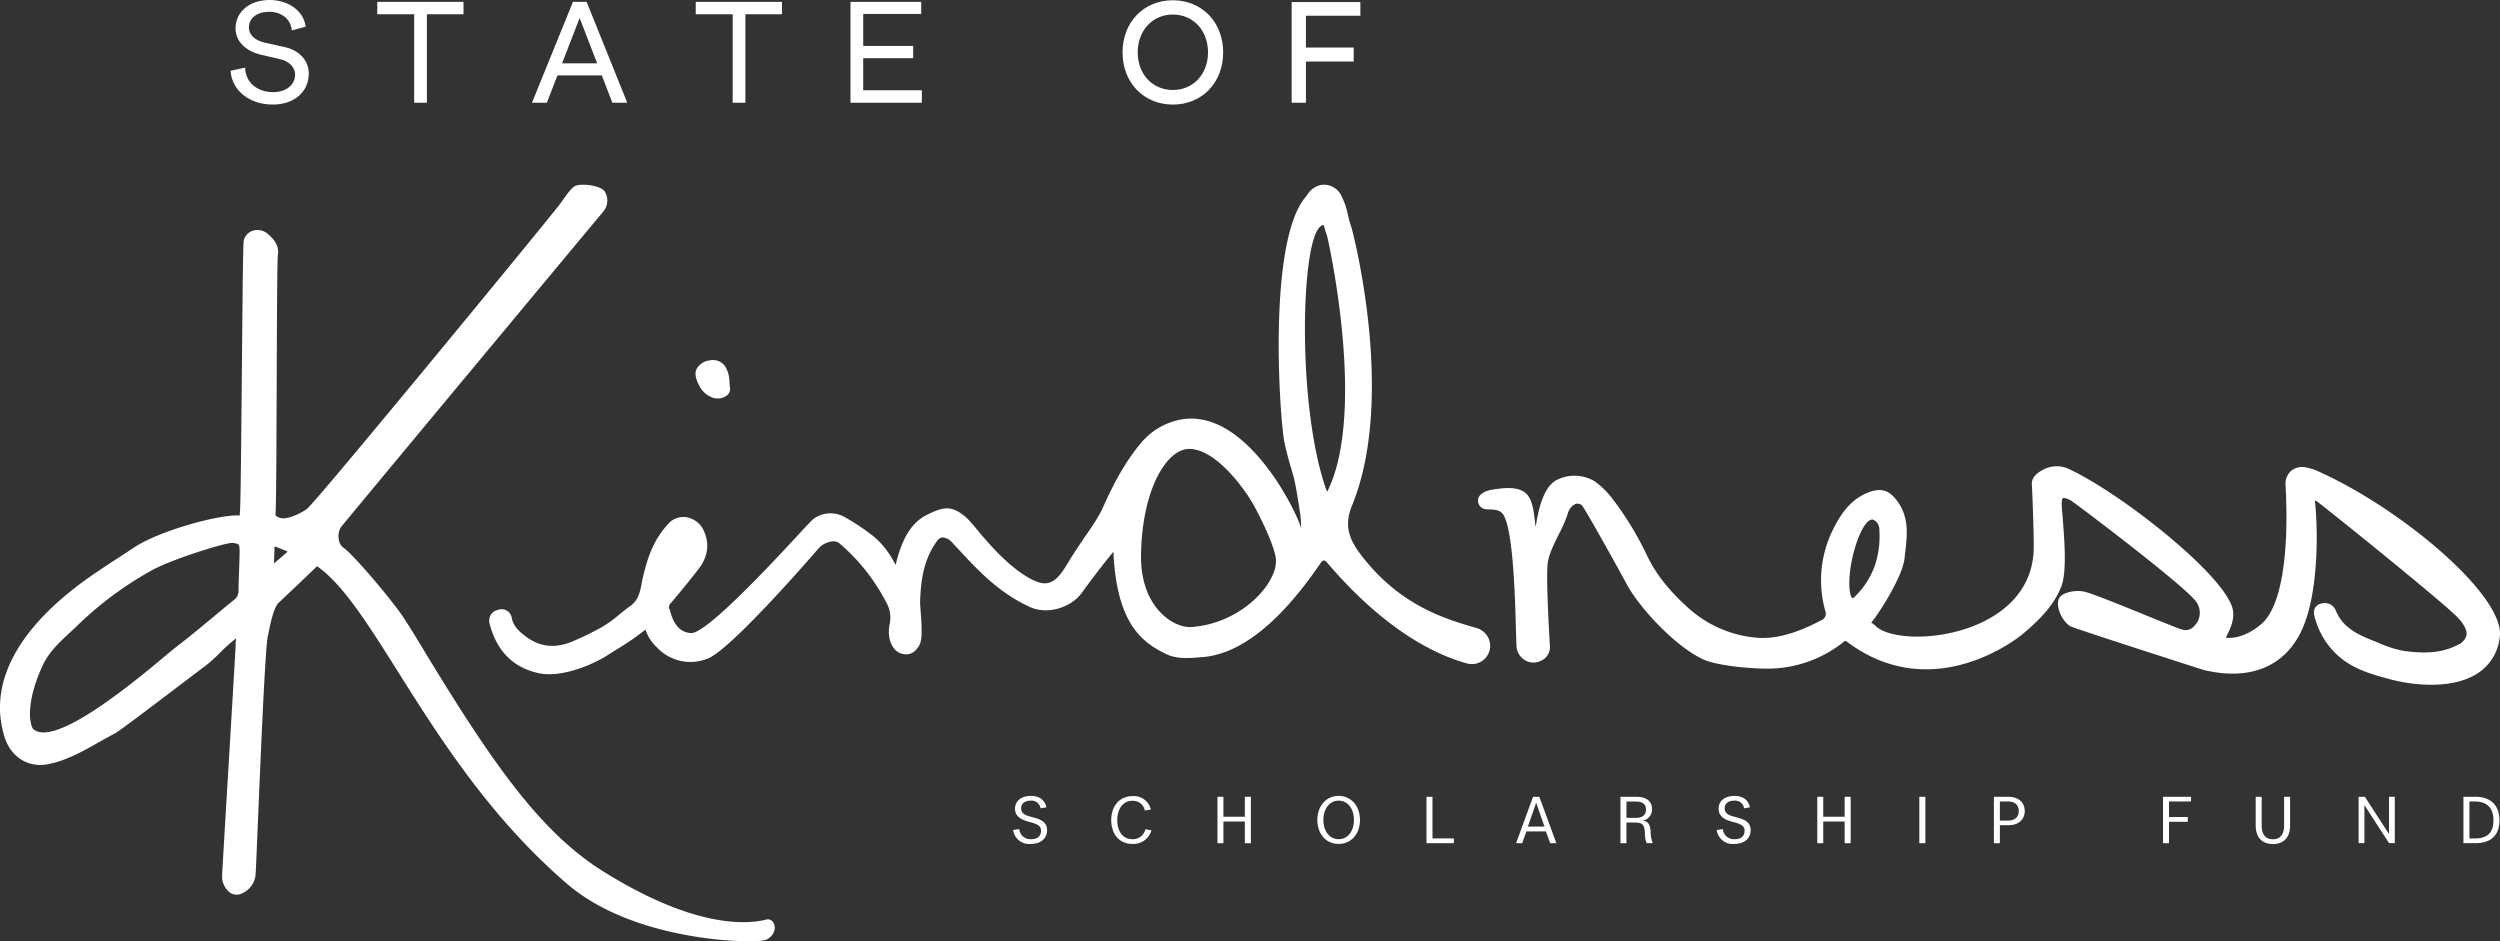
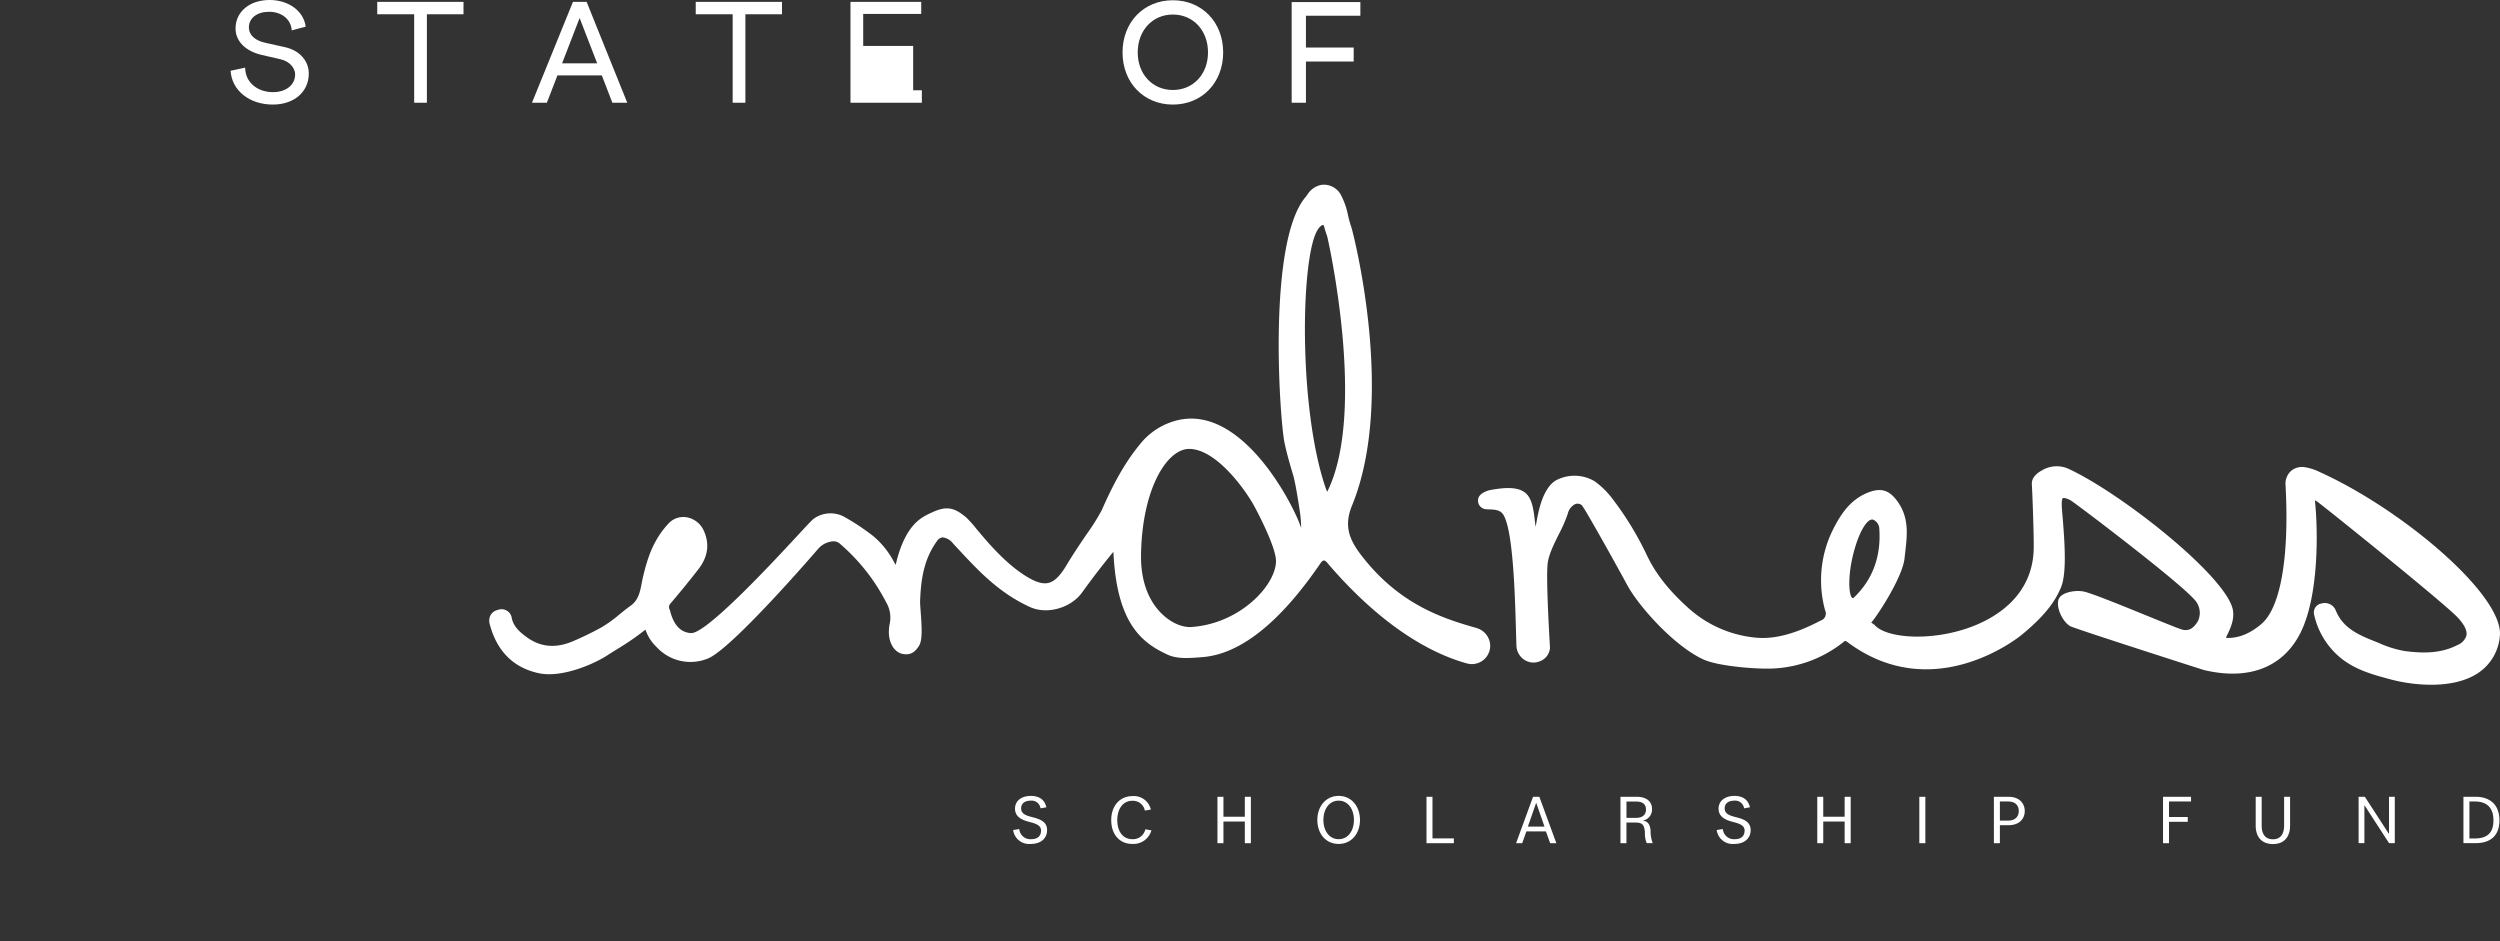
<svg xmlns="http://www.w3.org/2000/svg" width="606.248" height="228.257" viewBox="0 0 606.248 228.257">
  <rect x="0" y="0" width="606.248" height="228.257" fill="#333333" stroke="none" />
  <g id="Group_205" data-name="Group 205" transform="translate(-61.361 -61.473)">
-     <path id="Path_77" data-name="Path 77" d="M117.66,180.809c.03,0,.057,0,.08,0,1.622.228,1.753.247,1.72,2.448-.025,1.731-.087,3.41-.143,4.951-.058,1.631-.113,3.111-.116,4.337a2.656,2.656,0,0,1-1.171,2.154c-1.76,1.416-3.493,2.863-5.23,4.309-2.73,2.274-5.556,4.626-8.417,6.812-.727.557-1.867,1.5-3.3,2.7-7.273,6.058-26.592,22.139-31.71,17.389-.632-.793-2.088-5.714,2.311-15.323,1.492-3.253,4.042-5.622,6.742-8.132.742-.689,1.481-1.378,2.2-2.085a84.515,84.515,0,0,1,17.186-12.7c4.733-2.761,18-6.86,19.852-6.86m10.246.982a.35.35,0,0,1,.207-.048.547.547,0,0,1,.236.048c.356.168.754.321,1.194.485.477.181,1.005.381,1.562.645-.685.644-1.462,1.3-2.234,1.951-.372.313-.745.627-1.1.939V185.8c.026-.252.048-.476.051-.641.011-.8.034-1.218.052-1.568.028-.474.048-.832.034-1.8m119.317,90.352-.274.065c-4.462,1.1-17.251,2.133-39.564-11.894-14.62-9.188-26.114-25.278-42.209-51.754l-1.071-1.766c-1.586-2.619-3.225-5.327-4.935-7.941-2.47-3.777-12.192-15.376-14.617-16.93a2.888,2.888,0,0,1-1.027-1.951,4.051,4.051,0,0,1,.5-2.963c1.645-2.1,63.078-75.9,63.491-76.38a4.184,4.184,0,0,0,.589-4.851c-.674-1.549-5.321-2.208-7.122-1.583-.8.279-1.783,1.52-3.42,3.865-.194.276-.348.494-.437.612-3.145,4.122-58.1,70.983-61.188,73.756-1.026.92-4.708,2.781-6.427,2.37-.67-.16-1.451-.458-1.361-.968.171-.972.228-12.364.3-31.013.055-14.319.116-30.553.283-31.668.379-2.525-.974-3.965-2.388-5.222a3.808,3.808,0,0,0-3.668-.819,3.244,3.244,0,0,0-2.216,2.426c-.157.689-.259,10.209-.456,31.766-.137,15.276-.294,32.589-.461,34-.025.214-.034.414-.041.6,0,.073-.008.159-.014.233a3.716,3.716,0,0,1-.538.026c-4.859-.113-18.982,3.683-25.17,7.822-1.318.881-2.649,1.747-3.978,2.613-3.043,1.983-6.189,4.033-9.18,6.267C64.837,202.783,58.57,215.619,62.5,227.979c1.536,4.826,5.783,7.435,10.546,6.491,4.457-.884,8.289-3.054,11.994-5.155,1.338-.758,2.672-1.517,4.04-2.213,1.04-.532,6.8-4.887,14.829-10.981,2.939-2.23,5.7-4.327,7.6-5.746a40.192,40.192,0,0,0,3.253-2.972,35.253,35.253,0,0,1,3.842-3.425,4.892,4.892,0,0,1-.051.615,4.352,4.352,0,0,0-.048,1.054c-.008.618-.891,15.387-1.67,28.417-1,16.7-1.605,26.878-1.605,27.33a4.892,4.892,0,0,0,2.063,4.337,2.962,2.962,0,0,0,3.02-.051,5.453,5.453,0,0,0,3.019-4.353c.069-.753.272-5.554.546-12.2.632-15.129,1.8-43.289,2.452-45.832.039-.156.1-.448.179-.838.3-1.477,1.205-5.97,2.347-7.051l1.506-1.422c2.6-2.452,5.2-4.9,7.758-7.4.062-.061.106-.094.12-.112a2.886,2.886,0,0,1,.328.236l.21.16c6.005,4.4,12.052,14,19.056,25.121,9.953,15.8,22.338,35.469,41.125,51.571,13.46,11.539,35.078,13.856,44.025,13.856a17.257,17.257,0,0,0,3.894-.279,3.455,3.455,0,0,0,2.157-2.013,2.471,2.471,0,0,0-.283-2.456,1.556,1.556,0,0,0-1.536-.528" transform="translate(0 12.311)" fill="#fff" />
    <path id="Path_78" data-name="Path 78" d="M412.574,175.165c-.321.313-.372.3-.441.274-1.016-.353-1.4-5.993.734-12.786,1.265-4.018,2.977-6.575,4.218-6.241a2.522,2.522,0,0,1,1.507,2.235c.444,6.643-1.582,12.2-6.018,16.517M525.456,144.9a12.53,12.53,0,0,0-3.668-1.2,4.179,4.179,0,0,0-3.3.852,4.135,4.135,0,0,0-1.4,3.083c0,.076.008.368.033.841.883,17.112-1.24,29.209-5.815,33.186-2.692,2.3-5.338,3.421-8.089,3.436a2.33,2.33,0,0,1-.554-.034,3,3,0,0,1,.221-.55c.928-1.875,1.74-3.736,1.495-5.89-.885-7.82-26.525-28.235-39.657-34.418a6.948,6.948,0,0,0-6.644.232c-.655.361-2.642,1.458-2.5,3.463.106,1.429.492,11.665.458,15.28-.106,11.887-9.574,17.165-15.2,19.25-9.767,3.623-20.589,2.722-23.38-.466l-.241-.2a6.973,6.973,0,0,1-.585-.4c1.162-1.172,7.591-10.844,8.078-15.587q.083-.776.174-1.555c.483-4.152.98-8.449-2.042-12.449-1.982-2.619-3.973-3.147-7.1-1.882-4.38,1.771-6.709,5.521-8.572,9.311a27.581,27.581,0,0,0-1.722,19.215,1.779,1.779,0,0,1-1.1,2.477c-6.113,3.228-11.263,4.578-15.719,4.131A28.318,28.318,0,0,1,372.459,178c-4.808-4.294-8.045-8.374-10.182-12.842a76,76,0,0,0-8.4-13.8,19.908,19.908,0,0,0-4.344-4.264,9.571,9.571,0,0,0-9.414-.178c-3.25,2.008-4.25,7.719-4.731,10.464-.054.3-.1.559-.136.749v-.011c-.086-.488-.15-1.049-.221-1.646-.252-2.122-.538-4.527-1.743-6.018-1.94-2.41-6.317-1.682-8.845-1.262-.8.131-2.917.787-3.132,2.238a2.083,2.083,0,0,0,1.726,2.439,7.959,7.959,0,0,0,.943.058c1.452.041,2.711.161,3.418,1.263,2.391,3.738,2.838,19.478,3.078,27.931.043,1.485.08,2.814.12,3.918a4.217,4.217,0,0,0,1.975,3.4,3.981,3.981,0,0,0,3.765.288,3.713,3.713,0,0,0,2.388-3.223l-.05-.942c-.259-4.68-.861-15.643-.536-19.293.193-2.194,1.48-4.788,2.725-7.3a35.406,35.406,0,0,0,2.166-4.944,3.475,3.475,0,0,1,1.888-2.417,1.671,1.671,0,0,1,1.535.313c.851.967,8.763,15.192,10.989,19.325,2.78,5.161,11.342,14.758,18.433,18.045,3.657,1.7,13.046,2.408,16.968,2.222a29.548,29.548,0,0,0,17.168-6.507.854.854,0,0,1,.324-.2,3.872,3.872,0,0,1,.884.565c20.651,15.046,41.062-1.338,41.921-2.042,4.906-4.034,7.806-7.5,9.374-11.193,1.555-3.221,1.084-10.671.52-17.4-.1-1.158-.177-2.1-.2-2.685-.069-1.615.256-1.846.269-1.855s.361-.215,1.8.483c1.259.741,26.625,19.93,30.286,24.324a4.639,4.639,0,0,1,.63,5.083c-1.1,1.775-2.213,2.377-3.758,2-.736-.181-4.762-1.822-8.654-3.407-6.227-2.537-13.282-5.412-15.243-5.829-1.826-.386-5.153.08-5.994,1.667-.887,1.68.572,5.372,2.649,6.7.849.542,32.105,10.551,32.467,10.66,10.808,2.584,19.119-.57,23.371-8.89,4.529-8.867,4.337-24.74,3.6-31.9a2.1,2.1,0,0,1-.011-.346,2.3,2.3,0,0,1,.411.216c1.207.776,30.515,24.358,34.087,28.08,1.652,1.722,2.426,3.247,2.237,4.413a3.554,3.554,0,0,1-2.15,2.347c-4.206,2.21-8.81,1.994-12.751,1.493a25.571,25.571,0,0,1-6.325-1.958l-1.171-.47c-4.127-1.633-7.681-3.325-9.336-7.506a2.873,2.873,0,0,0-3.465-1.6,2.211,2.211,0,0,0-1.484.987,2.384,2.384,0,0,0-.226,1.9A18.881,18.881,0,0,0,531,190.372c3.281,2.435,6.917,3.534,10.96,4.613a39.18,39.18,0,0,0,10.446,1.467c3.976,0,8.111-.7,11.29-2.779a11.914,11.914,0,0,0,5.361-8.874c1.28-9.8-23.48-30.787-43.6-39.9" transform="translate(98.504 31.073)" fill="#fff" />
-     <path id="Path_79" data-name="Path 79" d="M188.331,134.053a4.055,4.055,0,0,0,.65.051,3.568,3.568,0,0,0,2.471-.872,1.967,1.967,0,0,0,.581-1.714c-.061-.407-.09-.826-.121-1.249a7.6,7.6,0,0,0-1.077-4,3.629,3.629,0,0,0-3.555-1.431,4.175,4.175,0,0,0-3.441,2.306c-.55,1.413.437,3.319.75,3.869a5.767,5.767,0,0,0,3.742,3.045" transform="translate(46.353 23.999)" fill="#fff" />
    <path id="Path_80" data-name="Path 80" d="M338.188,185.28c-.088,5.868-8.759,15.141-20.551,15.935-1.715.116-4.431-.634-7.008-3.085-2.424-2.3-5.288-6.676-5.17-14.446.241-15.889,6.238-25.66,11.681-25.66h.07c6.5.1,13.364,9.736,15.461,13.439,1.176,2.085,5.567,10.541,5.516,13.815m12.43-16.877a6.334,6.334,0,0,1-.436-1.036c-6.616-19.569-5.982-55.89-1.92-62.43.461-.742.929-1.164,1.393-1.227.054.033.161.172.31.778l.052.194c.168.589.375,1.193.585,1.8.11.32,9.7,42.551.015,61.917m36.157,33.039h0c-8.794-2.45-18.921-6.025-27.8-17.485-2.969-3.832-4.4-7.2-2.362-12.165,10.866-26.483,0-67.13-.116-67.439a25.133,25.133,0,0,1-.852-3.03,17.752,17.752,0,0,0-1.542-4.537,4.686,4.686,0,0,0-4.826-2.8,5.093,5.093,0,0,0-3.5,2.428c-.142.189-.283.371-.421.535-9.33,11.04-6.225,54.191-5.112,59.525.565,2.718,1.367,5.428,2.144,8.05.607,2.057,1.571,8.467,1.706,9.559.112.91.175,2.049.2,3.105-.058-.16-.12-.327-.183-.5l-.186-.5c-2.331-6.092-14.11-28.232-29.088-25.228a16.572,16.572,0,0,0-9.65,5.961c-4.148,5.01-7,10.866-9.242,15.934a49.631,49.631,0,0,1-3.636,5.8c-1.553,2.288-3.311,4.877-4.989,7.688-1.5,2.5-2.866,3.831-4.3,4.177-1.416.343-3.133-.181-5.557-1.693-5.017-3.137-9.347-8.328-11.934-11.43a28.3,28.3,0,0,0-2.347-2.639c-3.4-2.963-5.36-2.831-9.166-.975-1.955.956-5.873,2.87-8.046,12.349-.143-.232-.28-.462-.419-.689a20.622,20.622,0,0,0-5.018-6.263,55.208,55.208,0,0,0-6.758-4.519,6.992,6.992,0,0,0-7.7.309c-.379.273-1.31,1.266-4.09,4.268-6,6.476-21.937,23.618-25.645,23.454-2.5-.15-4.148-1.869-5.05-5.258a4.1,4.1,0,0,0-.12-.4,1.294,1.294,0,0,1,.239-1.584c2.373-2.787,4.631-5.559,6.707-8.237,2.306-2.966,2.762-6.076,1.36-9.242a5.636,5.636,0,0,0-4.167-3.359,4.875,4.875,0,0,0-4.454,1.531c-3.758,4.047-5.07,8.452-6.094,12.618-.139.565-.251,1.145-.365,1.726-.419,2.176-.818,4.228-2.69,5.559-.935.662-1.829,1.386-2.721,2.108a30.521,30.521,0,0,1-4.417,3.174,75.033,75.033,0,0,1-6.9,3.351c-4.159,1.761-7.812,1.431-11.171-.994-1.826-1.32-3.139-2.592-3.613-4.513a2.506,2.506,0,0,0-3.428-2.088,2.643,2.643,0,0,0-1.7,1.2,2.948,2.948,0,0,0-.232,2.257c1.724,6.517,5.7,10.511,11.811,11.863a11.961,11.961,0,0,0,2.577.262c5.088,0,11.119-2.627,14.162-4.6.789-.509,1.579-1,2.368-1.5a62.386,62.386,0,0,0,6.645-4.566c.077-.063.143-.116.2-.157.018.05.037.106.057.174a10.187,10.187,0,0,0,2.608,4.021,11.136,11.136,0,0,0,12.445,2.83c5.848-2.288,26.567-26.376,26.776-26.617a5.342,5.342,0,0,1,3.447-1.8,2.326,2.326,0,0,1,1.782.538,47.231,47.231,0,0,1,11.288,14.3,7.212,7.212,0,0,1,.833,5.091c-.836,4.145.94,6.88,3.037,7.346,2.217.492,3.305-.736,4.089-2,.82-1.325.663-4.389.372-8.257-.081-1.092-.153-2.033-.135-2.493.178-4.9.79-10.043,4.058-14.545a1.937,1.937,0,0,1,1.39-.954A3.778,3.778,0,0,1,259.912,181l1.4,1.5c4.784,5.142,9.733,10.458,17.25,13.878,4.109,1.868,9.876.243,12.6-3.541,3.048-4.229,5.939-7.884,7.6-9.861.782,17.652,7.122,22.126,13.06,24.906,2.419,1.135,5.378.889,8.635.619,9.041-.753,18.522-8.241,28.181-22.258l.407-.589c.262-.374.523-.567.794-.572.077,0,.3.006.768.545,13.915,16.3,26.111,22.275,33.89,24.419a4.451,4.451,0,0,0,5.633-4.395,4.547,4.547,0,0,0-3.351-4.2" transform="translate(32.602 12.311)" fill="#fff" />
    <path id="Path_81" data-name="Path 81" d="M279.491,74.167c0,5.28-3.585,9.112-8.522,9.112s-8.523-3.832-8.523-9.112c0-5.323,3.584-9.187,8.523-9.187s8.522,3.864,8.522,9.187m-8.522-12.648c-7.073,0-12.205,5.32-12.205,12.648s5.133,12.647,12.205,12.647,12.2-5.319,12.2-12.647-5.133-12.648-12.2-12.648" transform="translate(74.811 0.017)" fill="#fff" />
    <path id="Path_82" data-name="Path 82" d="M288.507,61.841V86.249h3.461v-10h11.579V72.868H291.968V65.154h13.2V61.841Z" transform="translate(86.082 0.139)" fill="#fff" />
    <path id="Path_83" data-name="Path 83" d="M105.446,77.876c0,3.461,2.86,5.945,6.772,5.945,3.085,0,5.344-1.729,5.344-4.289,0-1.656-1.43-3.2-3.537-3.689l-4.589-1.052c-3.763-.866-6.323-3.235-6.323-6.4,0-4.062,3.387-6.921,8.278-6.921,4.591,0,8.277,2.708,8.729,6.472l-3.387.9c-.15-2.708-2.482-4.515-5.492-4.515-2.86,0-4.891,1.506-4.891,3.762,0,1.957,1.58,3.236,3.988,3.763l4.741,1.054c3.461.752,5.793,3.236,5.793,6.4,0,4.439-3.536,7.524-8.728,7.524-5.644,0-9.934-3.385-10.235-8.2Z" transform="translate(15.367)" fill="#fff" />
    <path id="Path_84" data-name="Path 84" d="M127.7,61.8V64.81h8.955V86.256h3.085V64.81h8.877V61.8Z" transform="translate(25.142 0.124)" fill="#fff" />
    <path id="Path_85" data-name="Path 85" d="M166.464,65.713,170.718,76.7h-8.5ZM164.849,61.8l-9.934,24.455h3.612l2.559-6.623h10.76l2.559,6.623h3.61L168.16,61.8Z" transform="translate(35.454 0.124)" fill="#fff" />
    <path id="Path_86" data-name="Path 86" d="M183.71,61.8V64.81h8.955V86.256h3.085V64.81h8.877V61.8Z" transform="translate(46.367 0.124)" fill="#fff" />
-     <path id="Path_87" data-name="Path 87" d="M210.923,61.8V86.256h17.306V83.245H214.008V75.458h12.114V72.485H214.008V64.733h14.072V61.8Z" transform="translate(56.68 0.124)" fill="#fff" />
+     <path id="Path_87" data-name="Path 87" d="M210.923,61.8V86.256h17.306V83.245H214.008h12.114V72.485H214.008V64.733h14.072V61.8Z" transform="translate(56.68 0.124)" fill="#fff" />
    <path id="Path_88" data-name="Path 88" d="M592.672,211.756v-8.967h1.281c2.375,0,4.546.985,4.546,4.577,0,3.609-2.172,4.391-4.546,4.391Zm-1.451,1.139h2.966c3.344,0,5.763-1.593,5.763-5.53,0-3.9-2.419-5.714-5.779-5.714h-2.95Zm-25.419,0h1.4v-9.152h.047l5.937,9.152h1.387V201.651h-1.4v8.962h-.047l-5.811-8.962H565.8Zm-20.755.217c2.875,0,4.138-1.948,4.138-4.447v-7.013h-1.451v7.013c0,1.842-.765,3.294-2.688,3.294-2.016,0-2.75-1.452-2.75-3.294v-7.013h-1.449v7.027c0,2.5,1.278,4.433,4.2,4.433M518.37,212.9h1.452v-5.186h4.544v-1.154h-4.544v-3.766h5.339v-1.138H518.37Zm-39.561-5.48v-4.626h1.984c1.907,0,2.594,1.094,2.594,2.329,0,1.156-.687,2.3-2.594,2.3Zm-1.451,5.48h1.451v-4.358h2.11c2.609,0,3.92-1.56,3.92-3.42,0-1.875-1.311-3.467-3.92-3.467h-3.561Zm-18.084,0h1.464V201.651h-1.464Zm-24.747,0h1.449v-5.248h5.188V212.9h1.466V201.651h-1.466v4.842h-5.188v-4.842h-1.449Zm-20.126.186c2.484,0,3.966-1.357,3.966-3.356,0-1.717-1.154-2.53-3.356-3.078l-.579-.156c-1.482-.375-2.358-.889-2.358-2.046,0-1.2.921-1.859,2.344-1.859a2.166,2.166,0,0,1,2.359,1.859l1.418-.248c-.357-1.673-1.56-2.765-3.763-2.765-2.234,0-3.84,1.171-3.84,3.107,0,1.953,1.655,2.718,3.31,3.155l.579.156c1.874.5,2.422,1.08,2.422,2,0,1.327-.859,2.078-2.375,2.078a2.7,2.7,0,0,1-2.905-2.455l-1.484.236a3.907,3.907,0,0,0,4.264,3.372m-26.147-6.323v-3.954h2.376c1.311,0,2.359.484,2.359,1.936s-1.094,2.017-2.376,2.017ZM386.8,212.9h1.451v-5h2.062c1.813,0,2.282.5,2.423,2.484a5.606,5.606,0,0,0,.437,2.515h1.451a7.976,7.976,0,0,1-.514-3c-.126-1.5-.655-2.358-1.921-2.452v-.015a2.713,2.713,0,0,0,2.263-2.8c0-1.891-1.372-2.981-3.778-2.981H386.8Zm-22.454-4.014,2-5.748h.03l2,5.748Zm-2.856,4.014h1.484l1.014-2.859h4.733l1.03,2.859h1.5l-4.122-11.244H365.6Zm-21.726,0H346.4v-1.154h-5.186v-10.09h-1.449Zm-21.3-.967c-2.281,0-3.7-2.031-3.7-4.672,0-2.609,1.422-4.671,3.7-4.671s3.7,2.062,3.7,4.671c0,2.641-1.42,4.672-3.7,4.672m0,1.153c3.078,0,5.168-2.481,5.168-5.825s-2.122-5.825-5.168-5.825-5.168,2.482-5.168,5.825,2.045,5.825,5.168,5.825m-29.391-.186h1.449v-5.248h5.188V212.9h1.466V201.651h-1.466v4.842h-5.188v-4.842h-1.449Zm-20.607.186a4.533,4.533,0,0,0,4.593-3.293l-1.469-.266a3.063,3.063,0,0,1-3.139,2.406c-2.437,0-3.671-2.048-3.671-4.593,0-2.671,1.3-4.719,3.671-4.719a2.934,2.934,0,0,1,3.013,2.376l1.453-.251a4.222,4.222,0,0,0-4.42-3.261c-3.2,0-5.185,2.466-5.185,5.823,0,3.327,1.888,5.778,5.152,5.778m-24.675,0c2.485,0,3.966-1.357,3.966-3.356,0-1.717-1.154-2.53-3.356-3.078l-.579-.156c-1.482-.375-2.358-.889-2.358-2.046,0-1.2.921-1.859,2.344-1.859a2.166,2.166,0,0,1,2.359,1.859l1.418-.248c-.357-1.673-1.56-2.765-3.763-2.765-2.234,0-3.84,1.171-3.84,3.107,0,1.953,1.655,2.718,3.31,3.155l.579.156c1.874.5,2.421,1.08,2.421,2,0,1.327-.859,2.078-2.375,2.078a2.7,2.7,0,0,1-2.906-2.455l-1.484.236a3.907,3.907,0,0,0,4.264,3.372" transform="translate(67.522 53.041)" fill="#fff" />
  </g>
</svg>